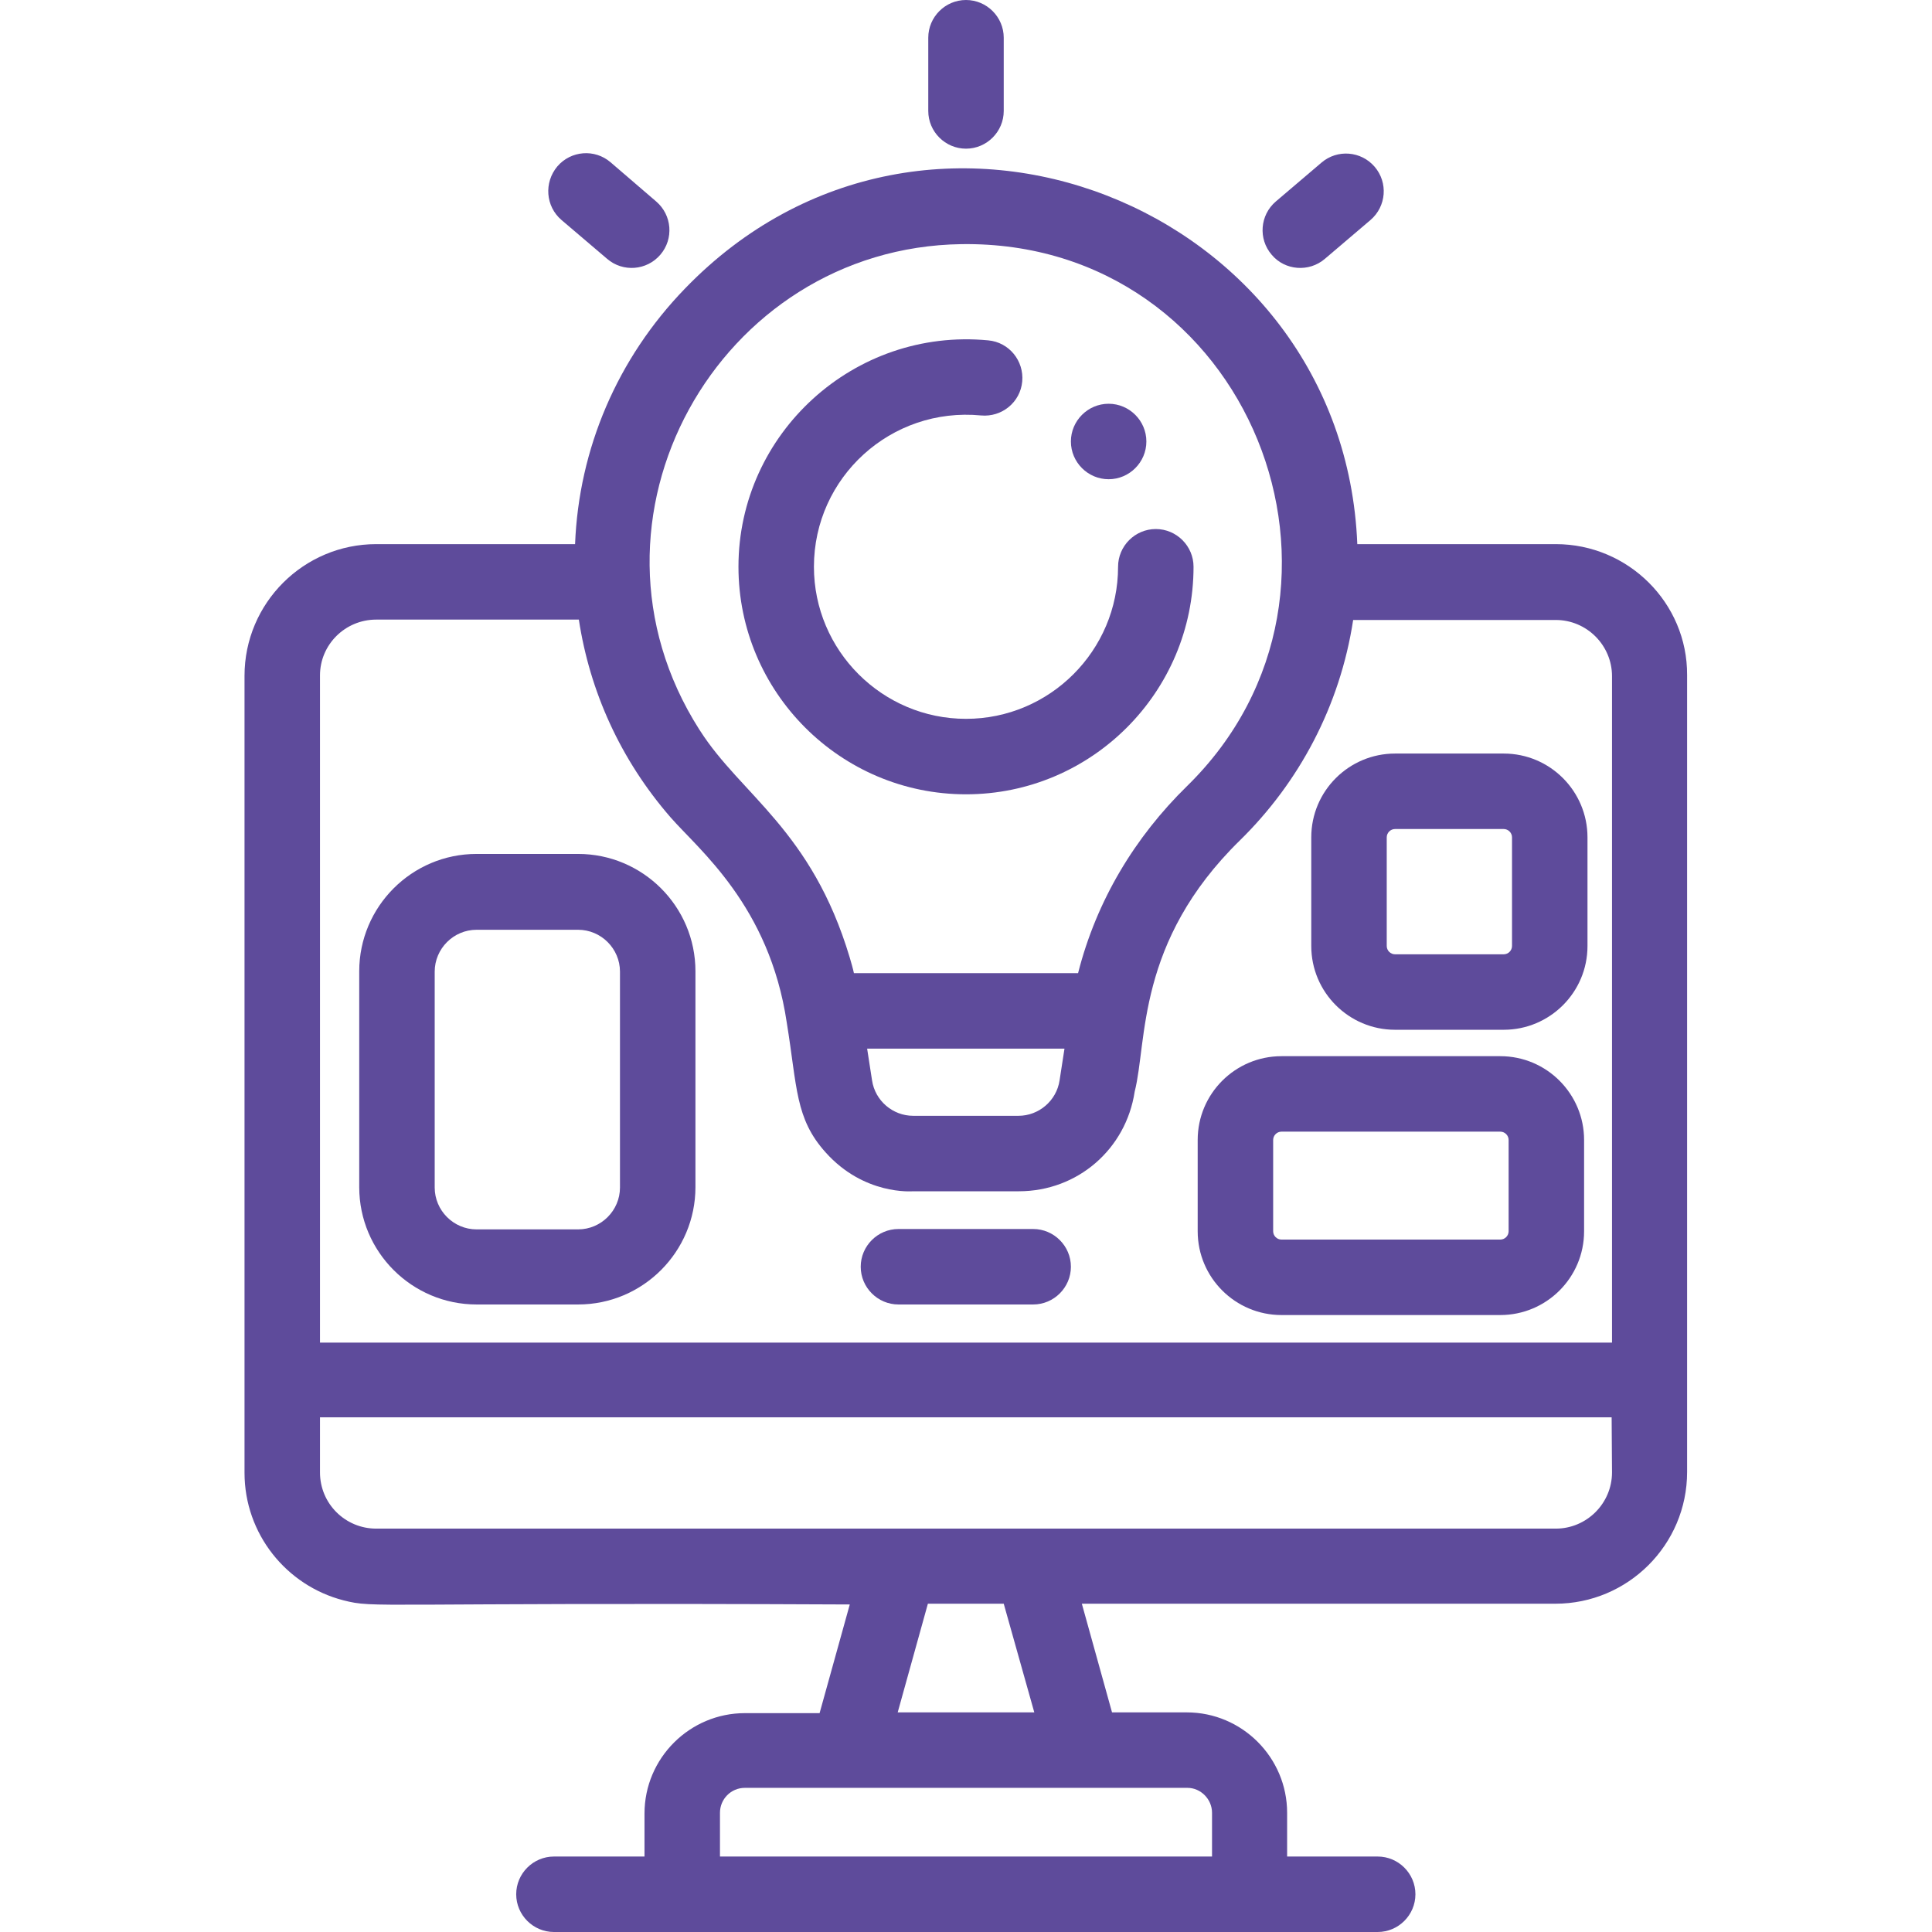
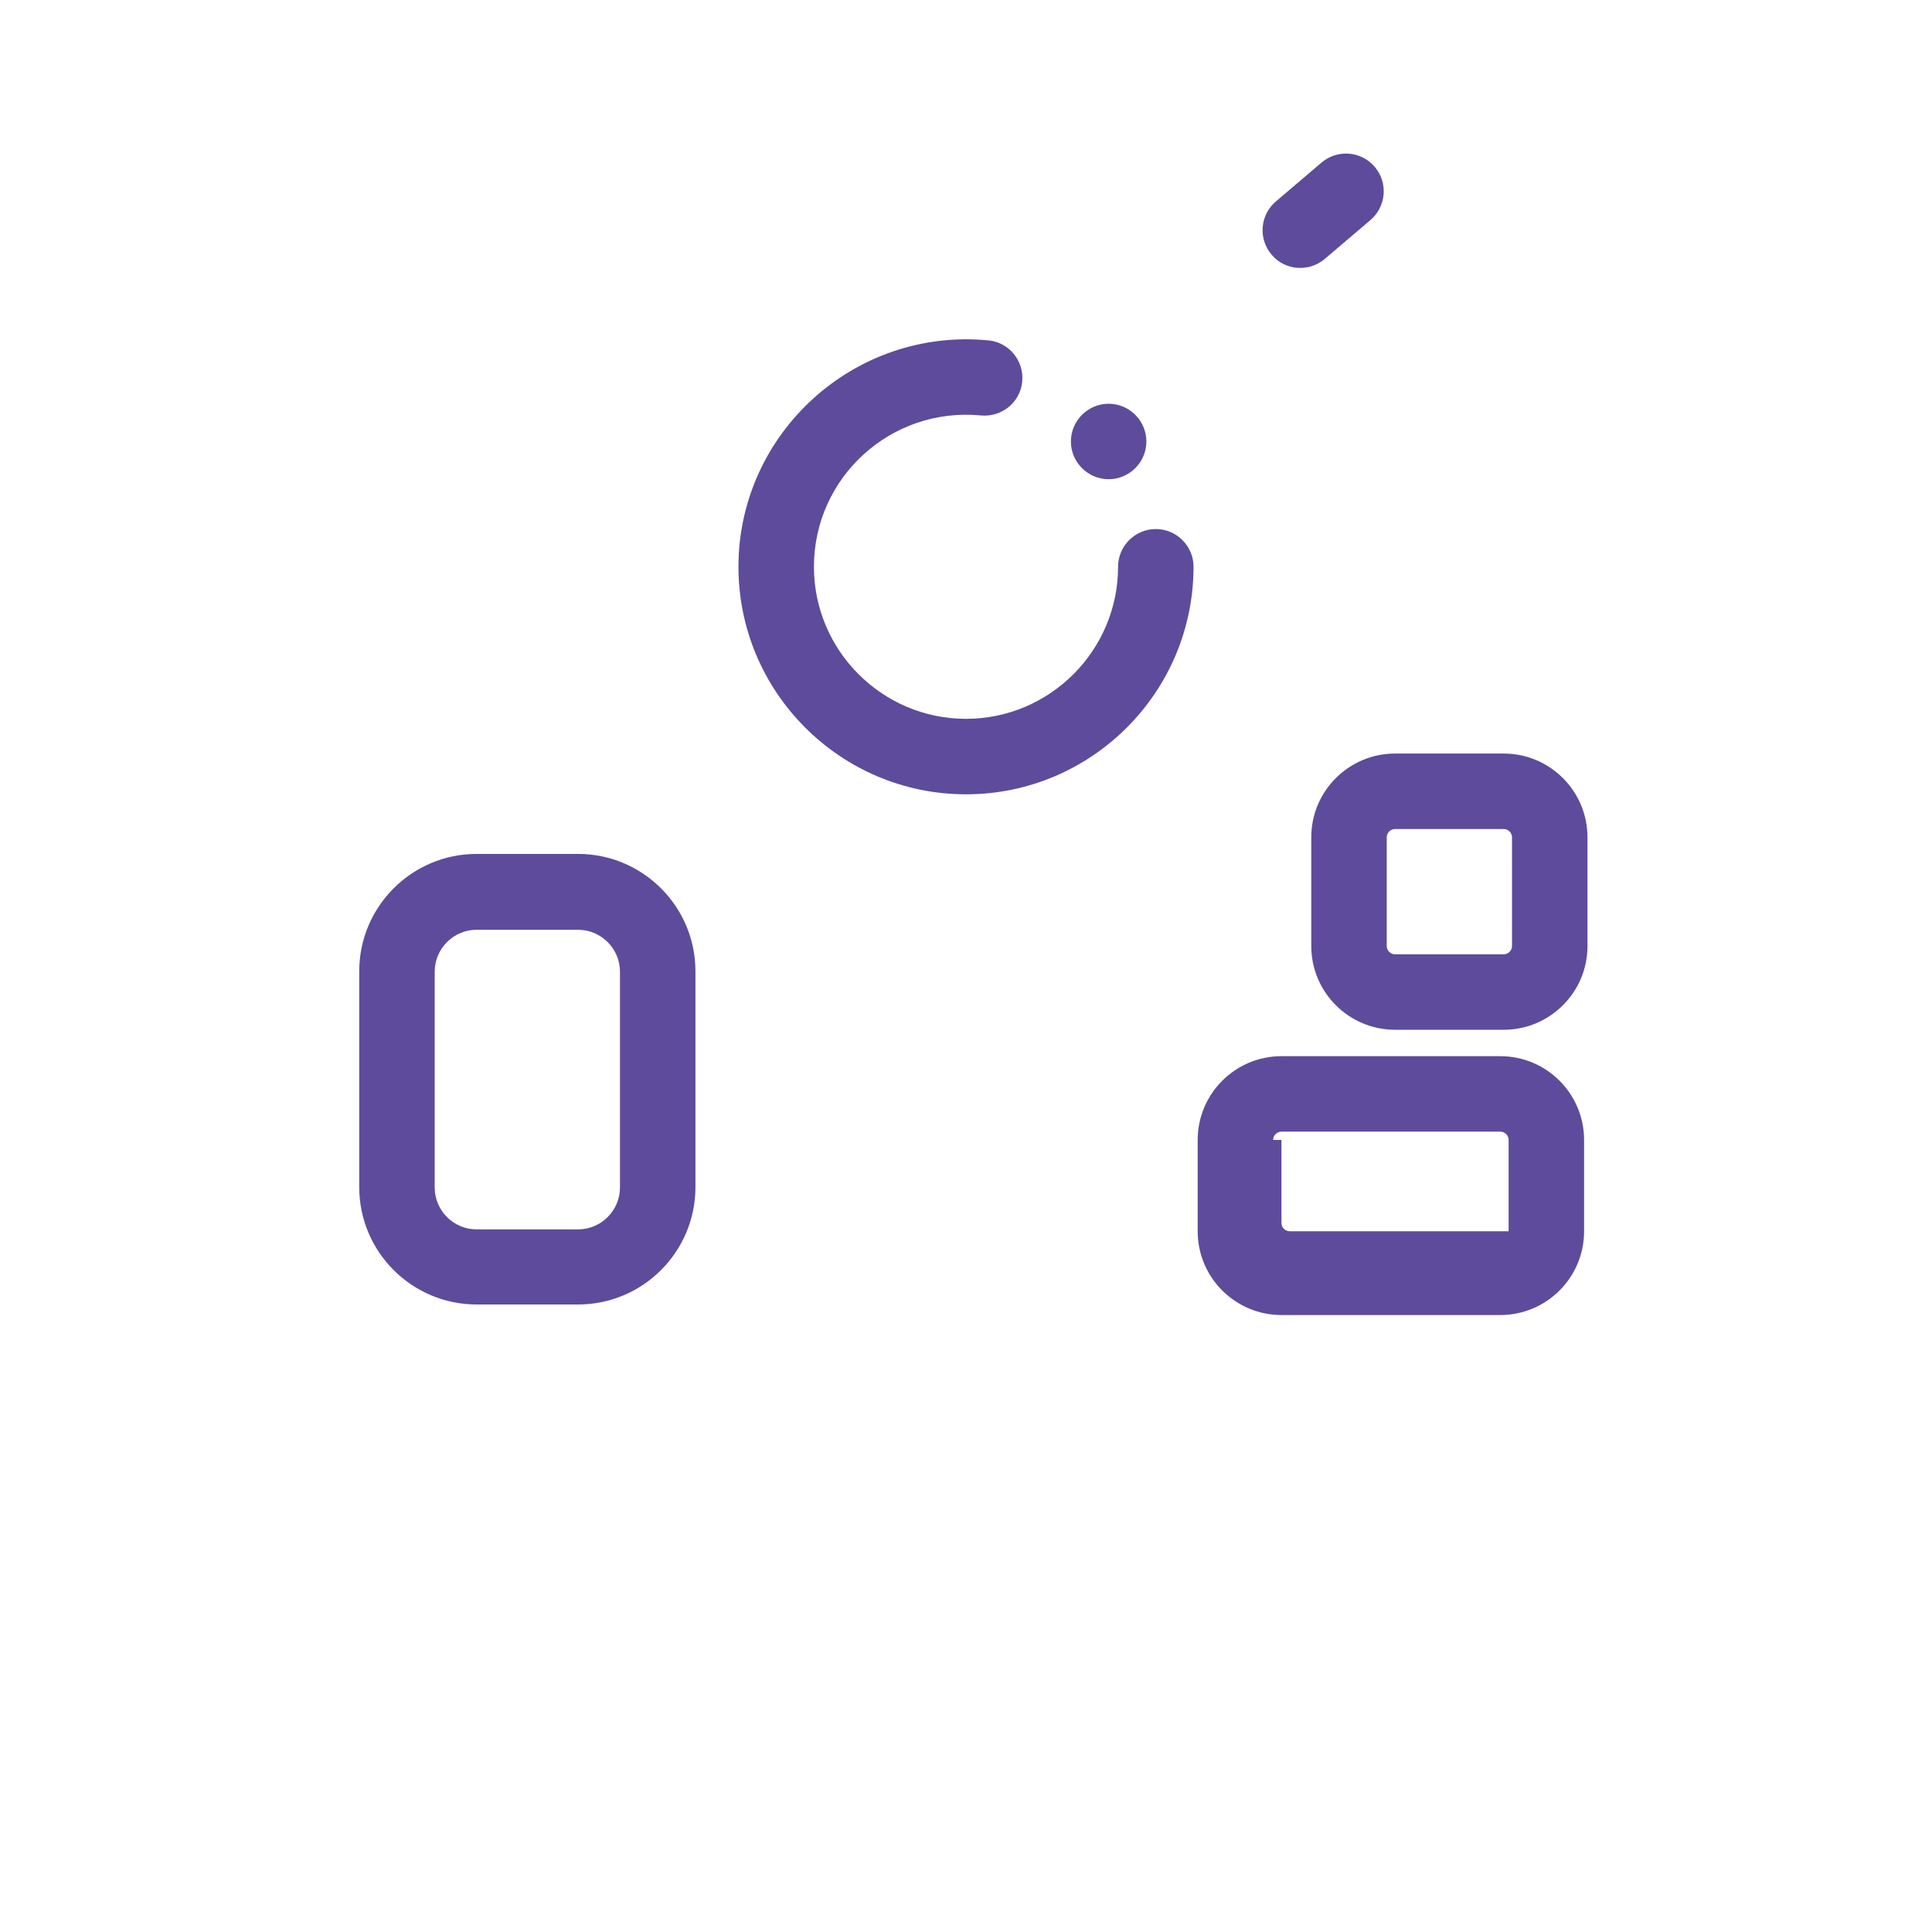
<svg xmlns="http://www.w3.org/2000/svg" version="1.1" id="Capa_1" x="0px" y="0px" viewBox="0 0 512 512" style="enable-background:new 0 0 512 512;" xml:space="preserve">
  <style type="text/css">
	.st0{fill:#5E4B9B;}
</style>
  <g>
-     <path class="st0" d="M412.3,144.2h-52.6c-3.6-89.7-114.1-134.1-178.2-67.7c-17.9,18.5-28.1,42.4-29.1,67.7H99.7   c-19.2,0-34.9,15.6-34.9,34.9v211.2c0,16.2,11.1,29.9,26.2,33.8c8.6,2.2,6.5,0.5,134.2,1.1l-8,28.8h-19.8   c-14.6,0-26.6,11.9-26.6,26.6V492h-24c-5.5,0-10,4.5-10,10s4.5,10,10,10h34h184.3c5.5,0,10-4.5,10-10s-4.5-10-10-10h-24v-11.6   c0-14.6-11.9-26.6-26.6-26.6h-19.8l-8-28.8h125.5c19.2,0,34.9-15.6,34.9-34.9c0-10.8,0-203.9,0-211.2   C447.2,159.8,431.5,144.2,412.3,144.2L412.3,144.2z M254.8,64.7c76.3-1.1,113,91.5,59.8,143.6c-13.8,13.5-24,30.3-28.9,49.6h-59.4   c-0.3-1.4-0.7-2.7-1.1-4.1c-10.1-33.8-28.8-43.1-39.7-60.2c-0.1-0.1-0.1-0.2-0.2-0.3C149.9,137.7,190.3,65.6,254.8,64.7L254.8,64.7   z M242,295.7c-5.4,0-10.1-4-10.9-9.4l-1.3-8.4h52.3l-1.3,8.4c-0.8,5.4-5.5,9.4-10.9,9.4c0,0,0,0,0,0L242,295.7   C242,295.7,242,295.7,242,295.7L242,295.7z M99.7,164.2h53.7c2.9,19,11,37.1,24.3,52.4c7.5,8.6,26.2,23.4,30.8,54.4   c2.8,17.2,2.2,25.4,10.3,34.4c10.2,11.4,22.9,10.3,23.2,10.3h28c15.6,0,28.4-11.2,30.7-26.4c3.4-13.3,0.3-39.6,27.9-66.6   c15.6-15.3,26.5-35.5,30-58.4h53.7c8.2,0,14.9,6.7,14.9,14.9v176.6H84.8V179C84.8,170.8,91.5,164.2,99.7,164.2L99.7,164.2z    M321.2,480.4V492H190.8v-11.6c0-3.6,2.9-6.6,6.6-6.6h117.3C318.2,473.8,321.2,476.8,321.2,480.4z M274.1,453.8h-36.2l8-28.8h20.1   L274.1,453.8z M427.2,390.2c0,8.2-6.7,14.9-14.9,14.9c-63.8,0-248.6,0-312.6,0c-8.2,0-14.9-6.6-14.9-14.9v-14.6h342.3L427.2,390.2   L427.2,390.2z" />
-     <path class="st0" d="M238.1,345.7h35.7c5.5,0,10-4.5,10-10s-4.5-10-10-10h-35.7c-5.5,0-10,4.5-10,10S232.6,345.7,238.1,345.7   L238.1,345.7z" />
    <path class="st0" d="M369.7,272.9h28.8c12.2,0,22.2-9.9,22.2-22.2v-28.8c0-12.2-9.9-22.2-22.2-22.2h-28.8   c-12.2,0-22.2,9.9-22.2,22.2v28.8C347.5,263,357.5,272.9,369.7,272.9z M367.5,221.9c0-1.2,1-2.2,2.2-2.2h28.8c1.2,0,2.2,1,2.2,2.2   v28.8c0,1.2-1,2.2-2.2,2.2h-28.8c-1.2,0-2.2-1-2.2-2.2V221.9z" />
-     <path class="st0" d="M339.6,348.5h58c12.2,0,22.2-9.9,22.2-22.2v-24.2c0-12.2-9.9-22.2-22.2-22.2h-58c-12.2,0-22.2,9.9-22.2,22.2   v24.2C317.4,338.6,327.4,348.5,339.6,348.5z M337.4,302.1c0-1.2,1-2.2,2.2-2.2h58c1.2,0,2.2,1,2.2,2.2v24.2c0,1.2-1,2.2-2.2,2.2   h-58c-1.2,0-2.2-1-2.2-2.2V302.1z" />
+     <path class="st0" d="M339.6,348.5h58c12.2,0,22.2-9.9,22.2-22.2v-24.2c0-12.2-9.9-22.2-22.2-22.2h-58c-12.2,0-22.2,9.9-22.2,22.2   v24.2C317.4,338.6,327.4,348.5,339.6,348.5z M337.4,302.1c0-1.2,1-2.2,2.2-2.2h58c1.2,0,2.2,1,2.2,2.2v24.2h-58c-1.2,0-2.2-1-2.2-2.2V302.1z" />
    <path class="st0" d="M126.3,345.7h26.9c17.2,0,31.1-14,31.1-31.1v-57.2c0-17.2-14-31.1-31.1-31.1h-26.9c-17.2,0-31.1,14-31.1,31.1   v57.2C95.2,331.8,109.2,345.7,126.3,345.7z M115.2,257.5c0-6.1,5-11.1,11.1-11.1h26.9c6.1,0,11.1,5,11.1,11.1v57.2   c0,6.1-5,11.1-11.1,11.1h-26.9c-6.1,0-11.1-5-11.1-11.1L115.2,257.5z" />
    <path class="st0" d="M256,210.5c33.3,0,60.3-27.1,60.3-60.3c0-5.5-4.5-10-10-10s-10,4.5-10,10c0,22.2-18.1,40.3-40.3,40.3   s-40.3-18.1-40.3-40.3c0-23.7,20.4-42.4,44.3-40.1c5.5,0.5,10.4-3.5,10.9-9c0.5-5.5-3.5-10.4-9-10.9c-35.6-3.4-66.2,24.7-66.2,60   C195.7,183.4,222.7,210.5,256,210.5L256,210.5z" />
-     <path class="st0" d="M256,39.4c5.5,0,10-4.5,10-10V10c0-5.5-4.5-10-10-10c-5.5,0-10,4.5-10,10v19.4C246,34.9,250.5,39.4,256,39.4z" />
-     <path class="st0" d="M148.8,58.3l12.1,10.3c4.2,3.6,10.5,3.1,14.1-1.1c3.6-4.2,3.1-10.5-1.1-14.1L161.8,43   c-4.2-3.6-10.5-3.1-14.1,1.1C144.1,48.4,144.6,54.7,148.8,58.3z" />
    <path class="st0" d="M351.1,68.6l12.1-10.3c4.2-3.6,4.7-9.9,1.1-14.1c-3.6-4.2-9.9-4.7-14.1-1.1l-12.1,10.3   c-4.2,3.6-4.7,9.9-1.1,14.1C340.5,71.7,346.9,72.2,351.1,68.6z" />
    <path class="st0" d="M293.8,127L293.8,127c5.5,0,10-4.5,10-10s-4.5-10-10-10s-10,4.5-10,10S288.3,127,293.8,127z" />
  </g>
</svg>